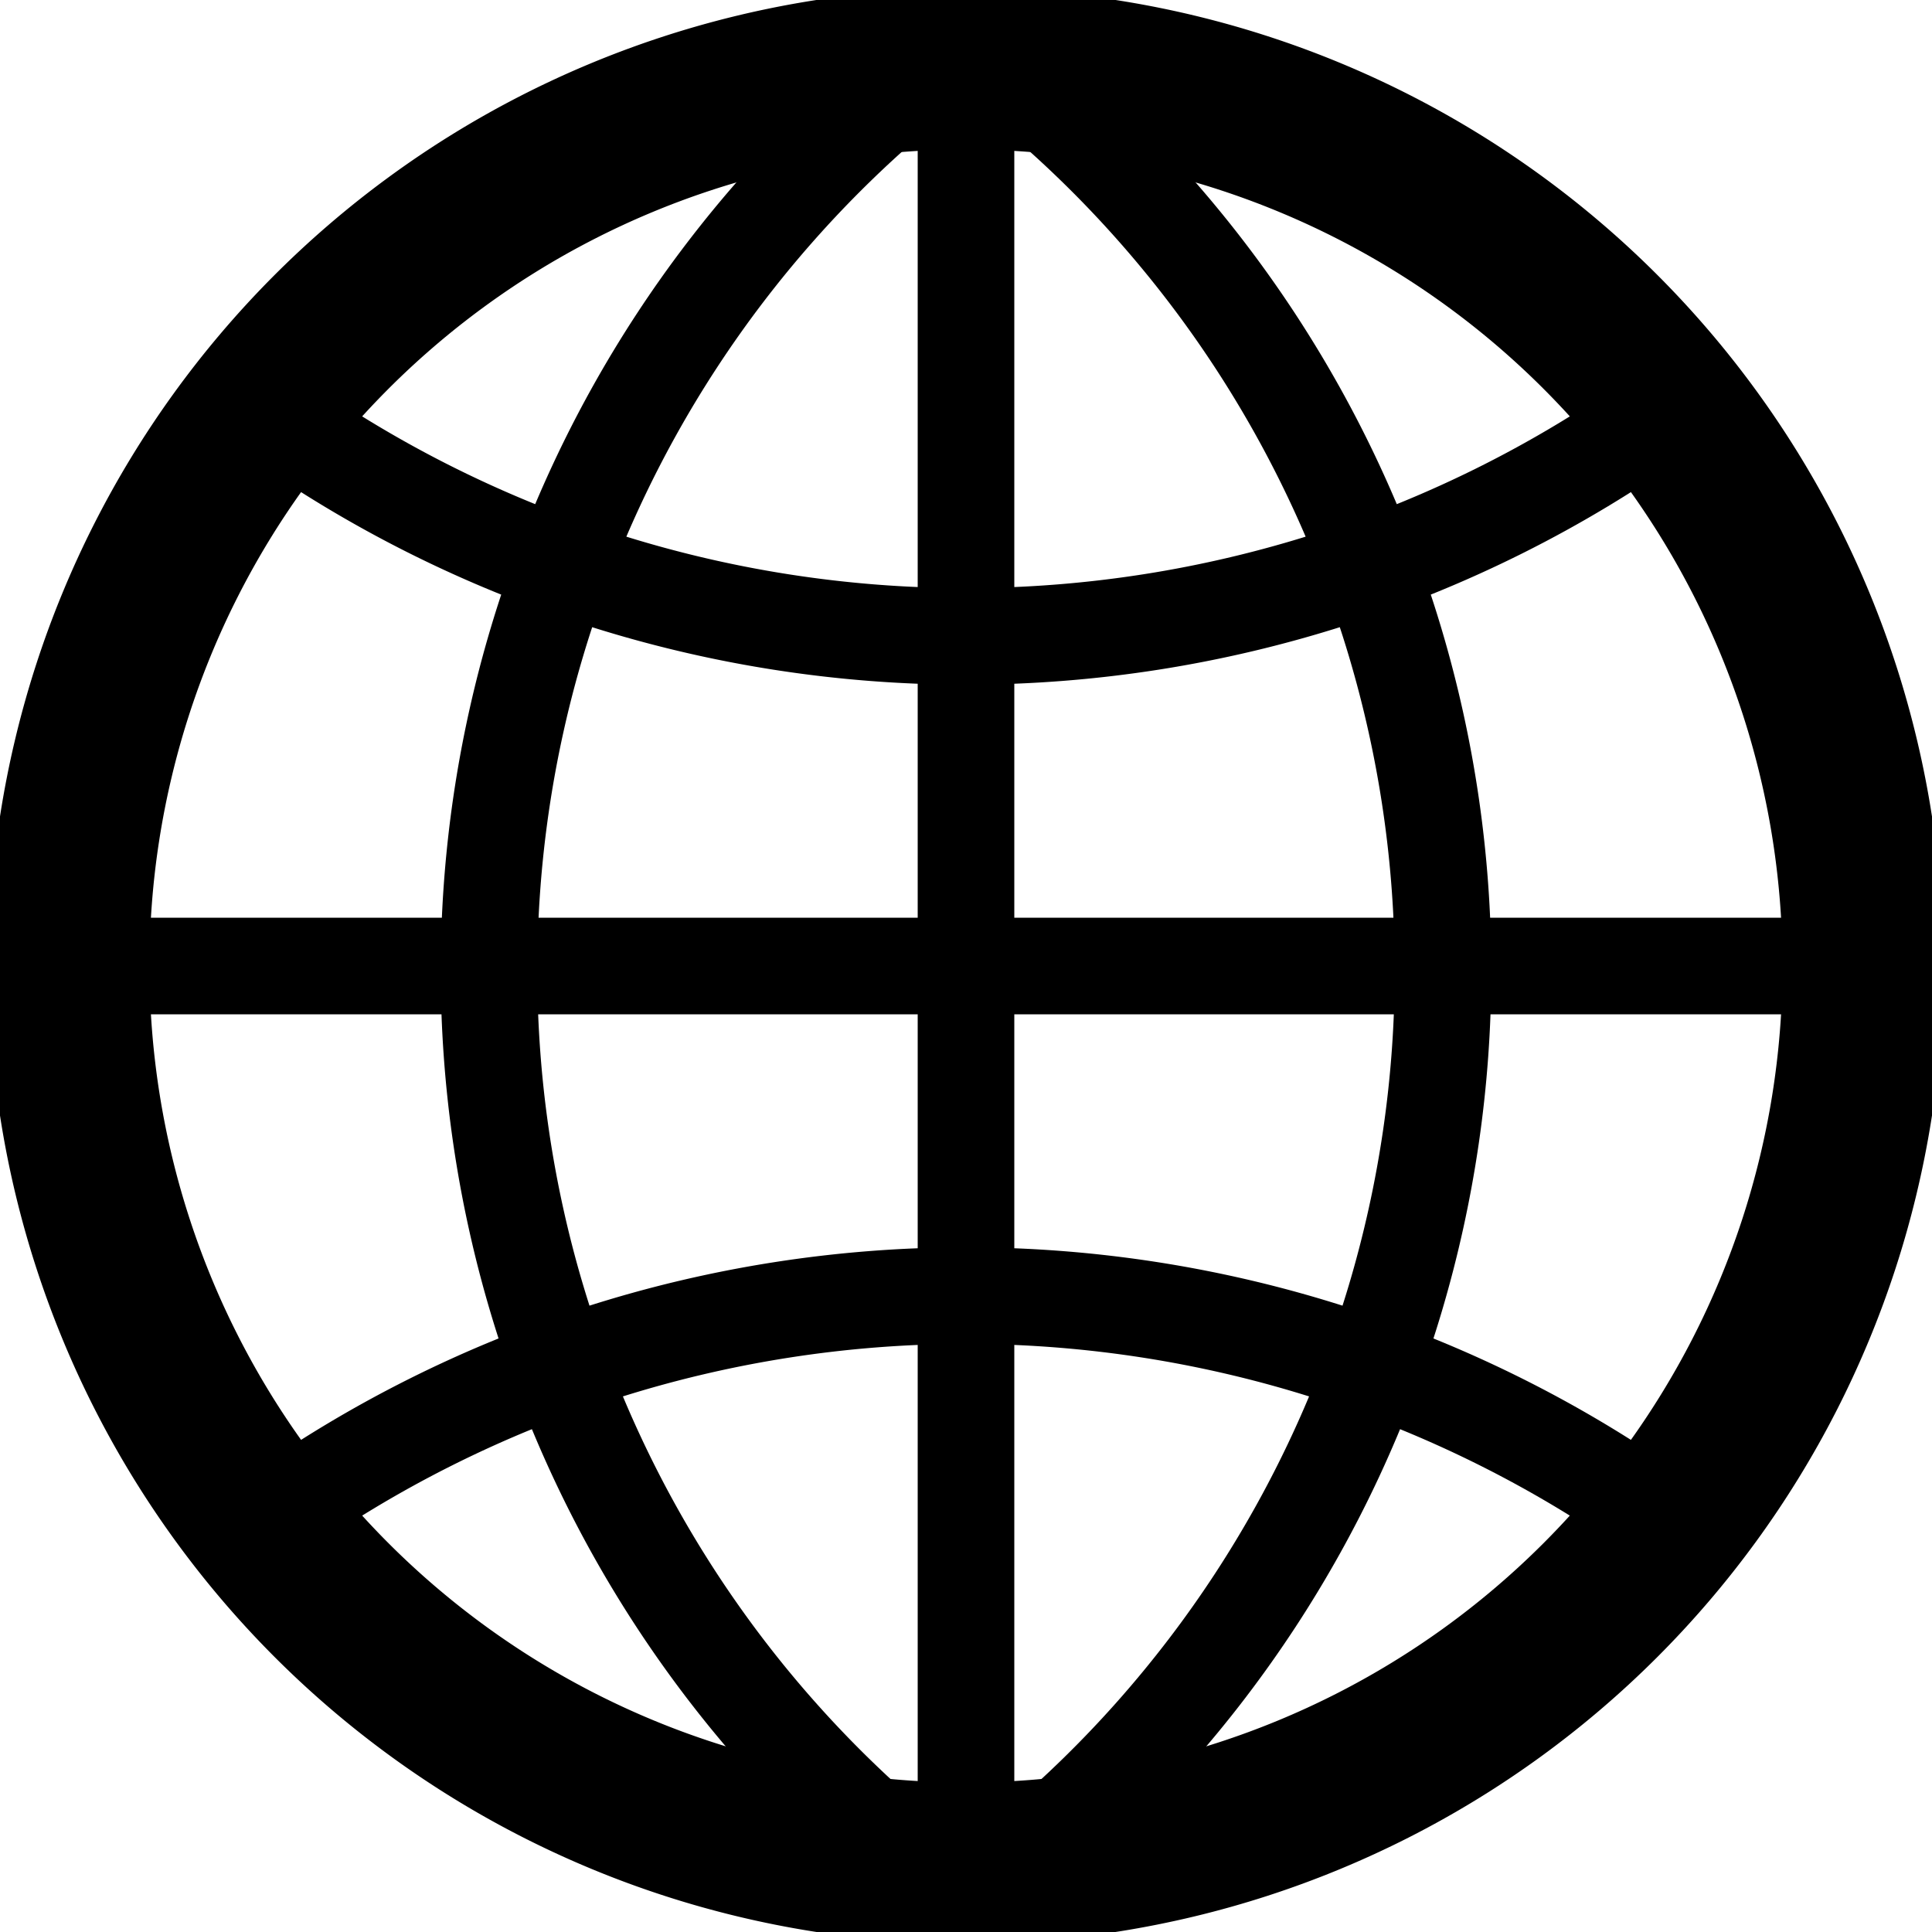
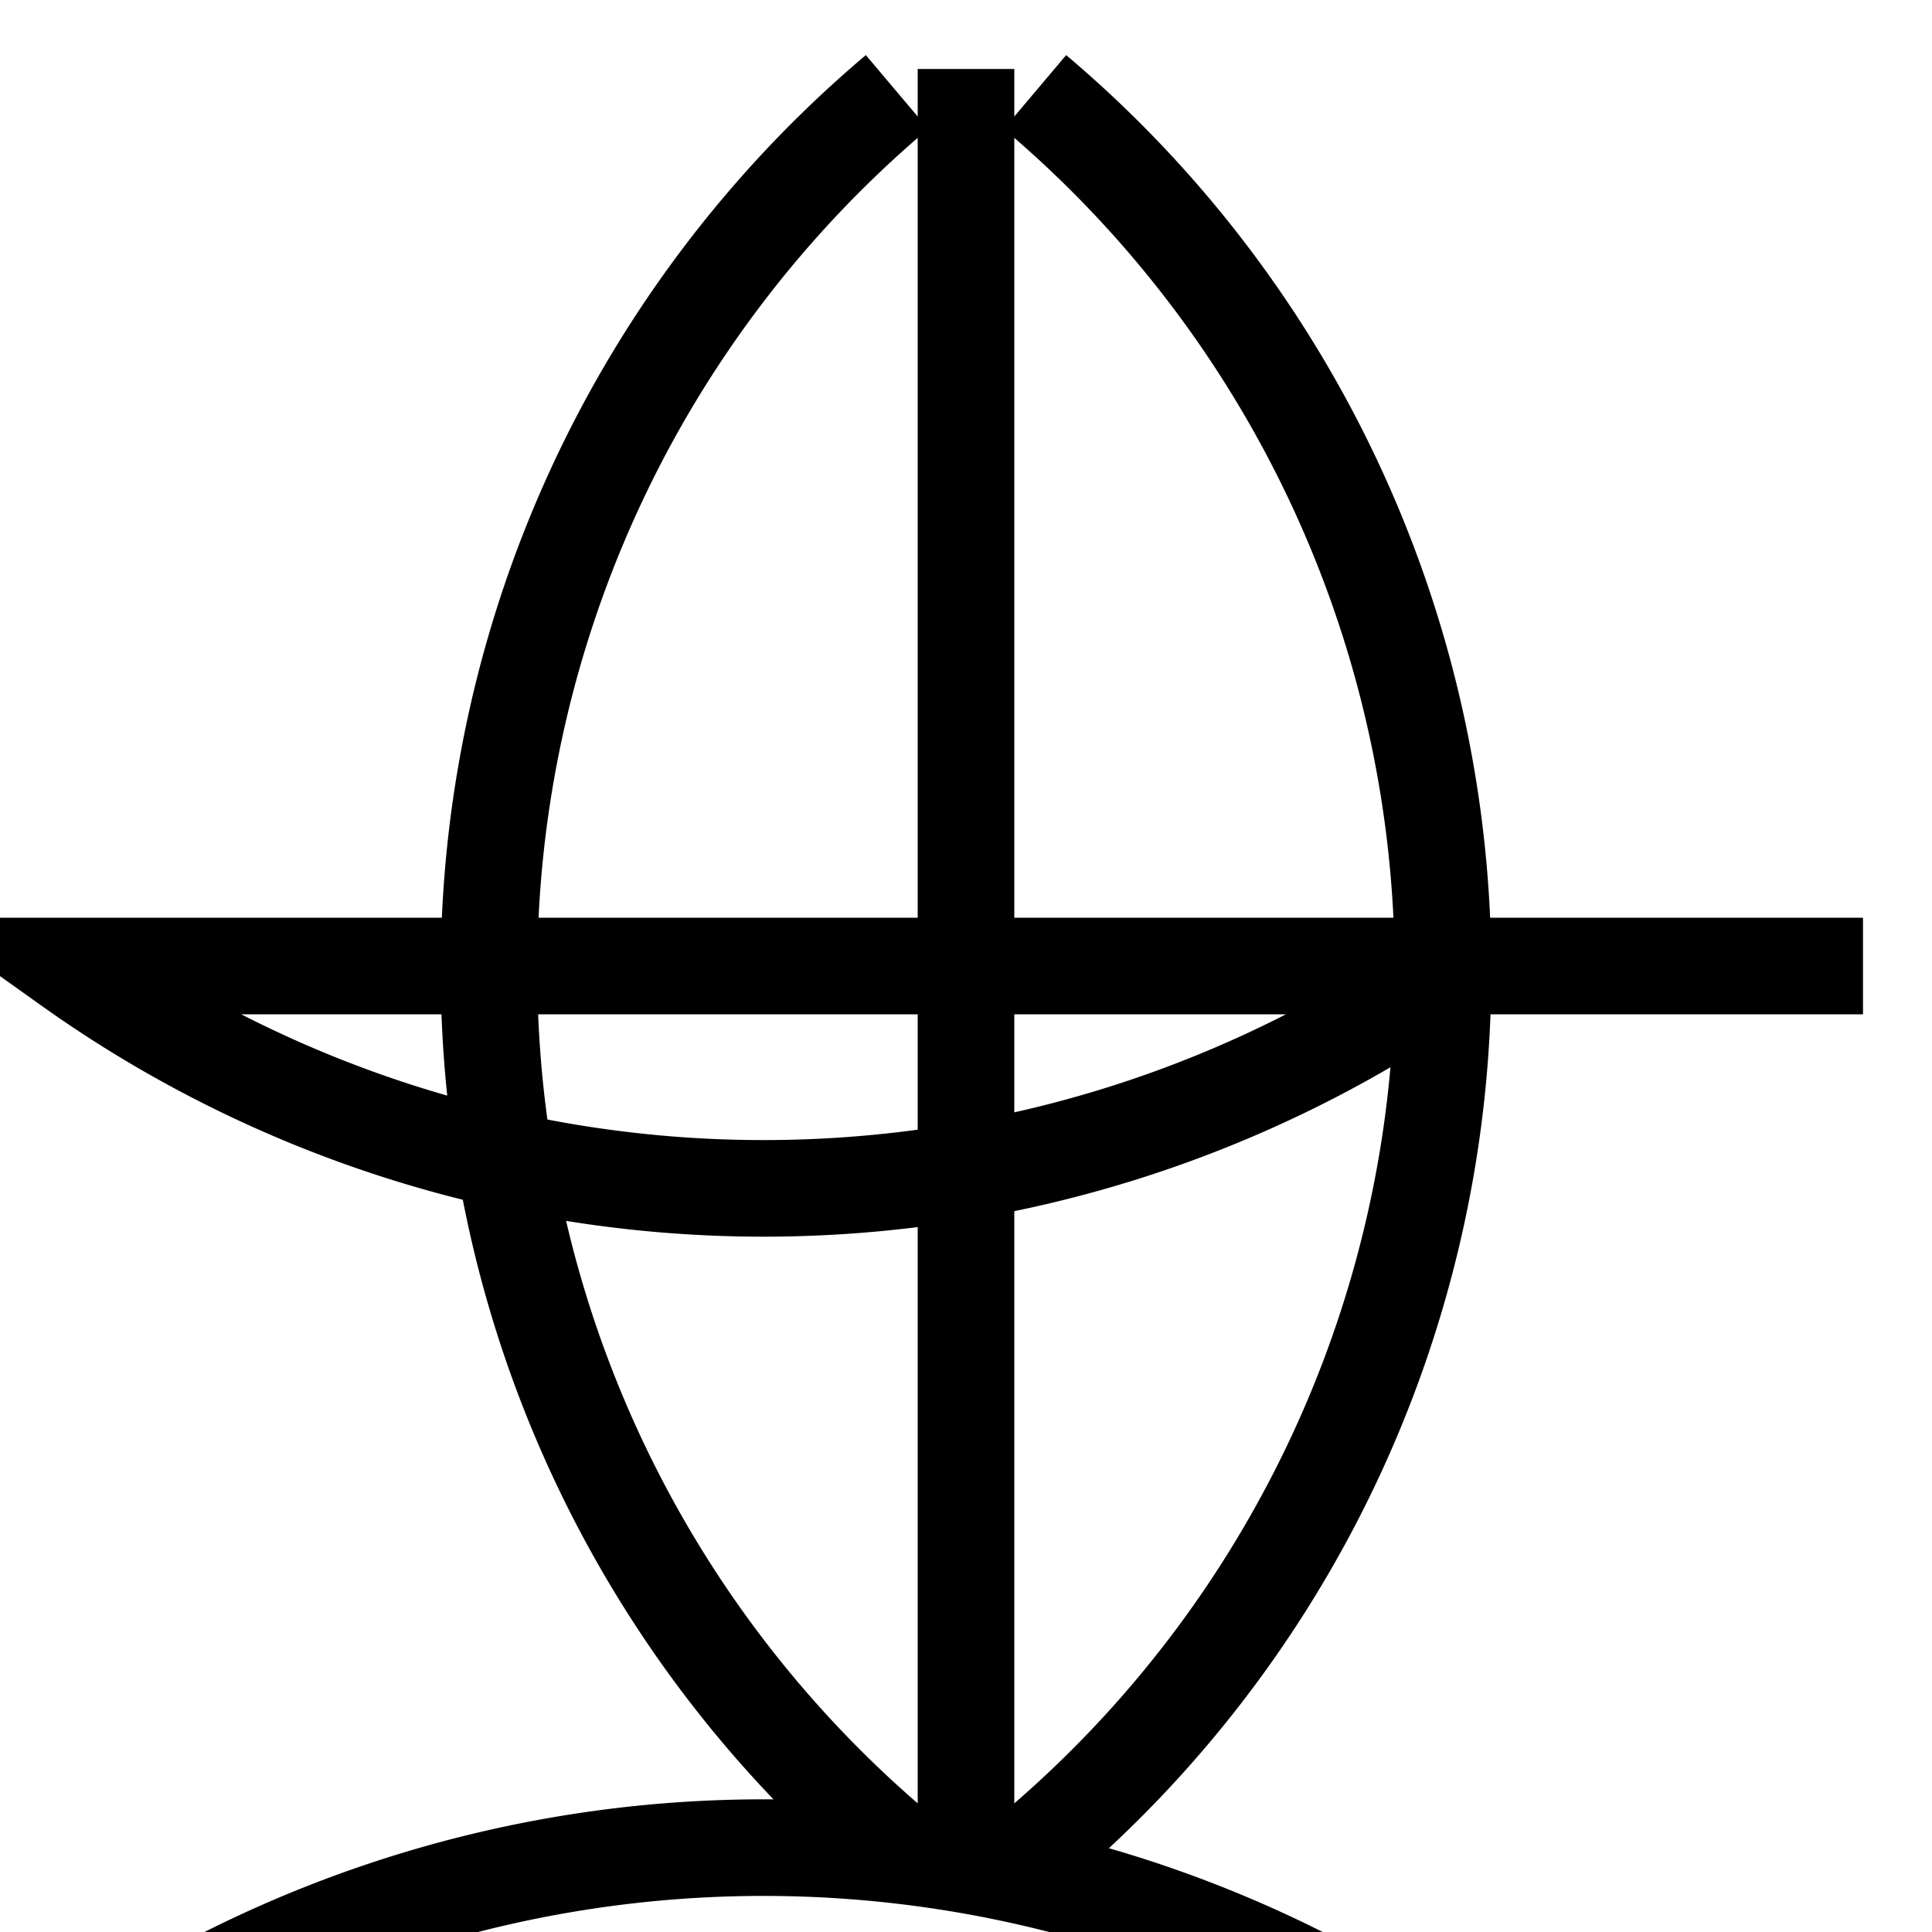
<svg xmlns="http://www.w3.org/2000/svg" width="420" height="420" stroke="#000" fill="none">
-   <path stroke-width="35" d="M209,15a195,195 0 1,0 2,0z" />
-   <path stroke-width="21" d="m210,15v390m195-195H15M59,90a260,260 0 0,0 302,0 m0,240 a260,260 0 0,0-302,0M195,20a250,250 0 0,0 0,382 m30,0 a250,250 0 0,0 0-382" />
+   <path stroke-width="21" d="m210,15v390m195-195H15a260,260 0 0,0 302,0 m0,240 a260,260 0 0,0-302,0M195,20a250,250 0 0,0 0,382 m30,0 a250,250 0 0,0 0-382" />
</svg>